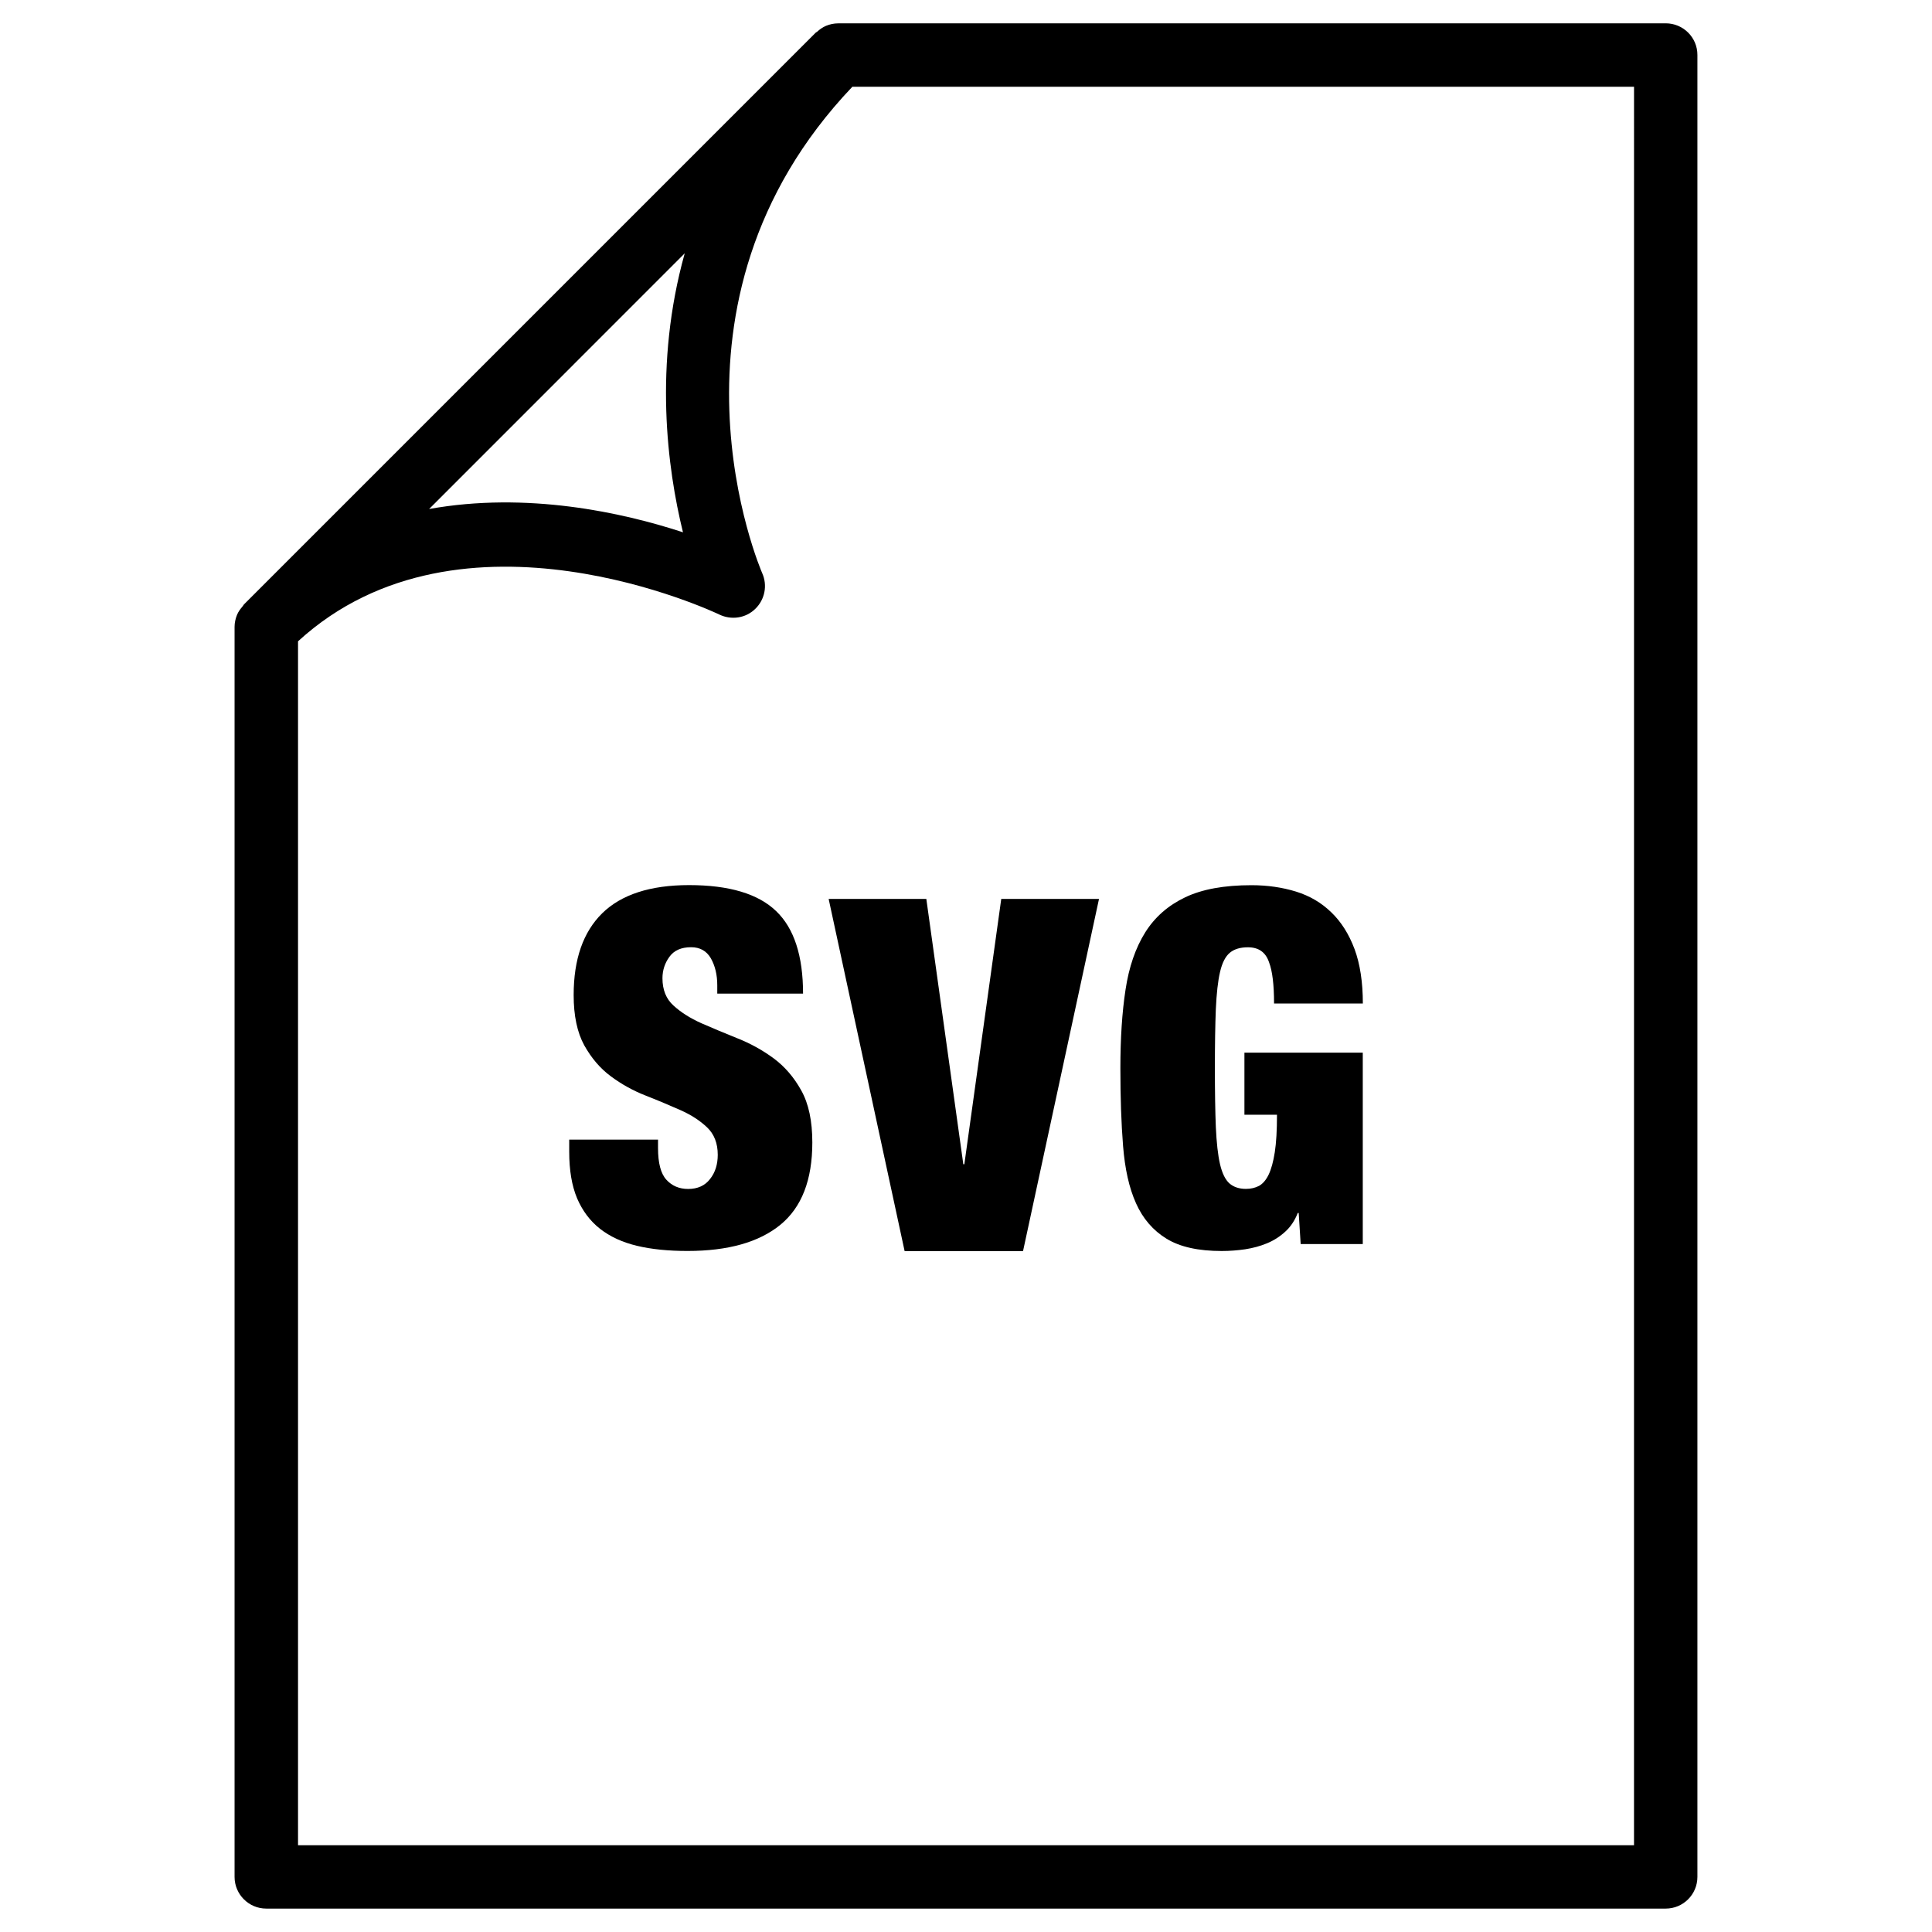
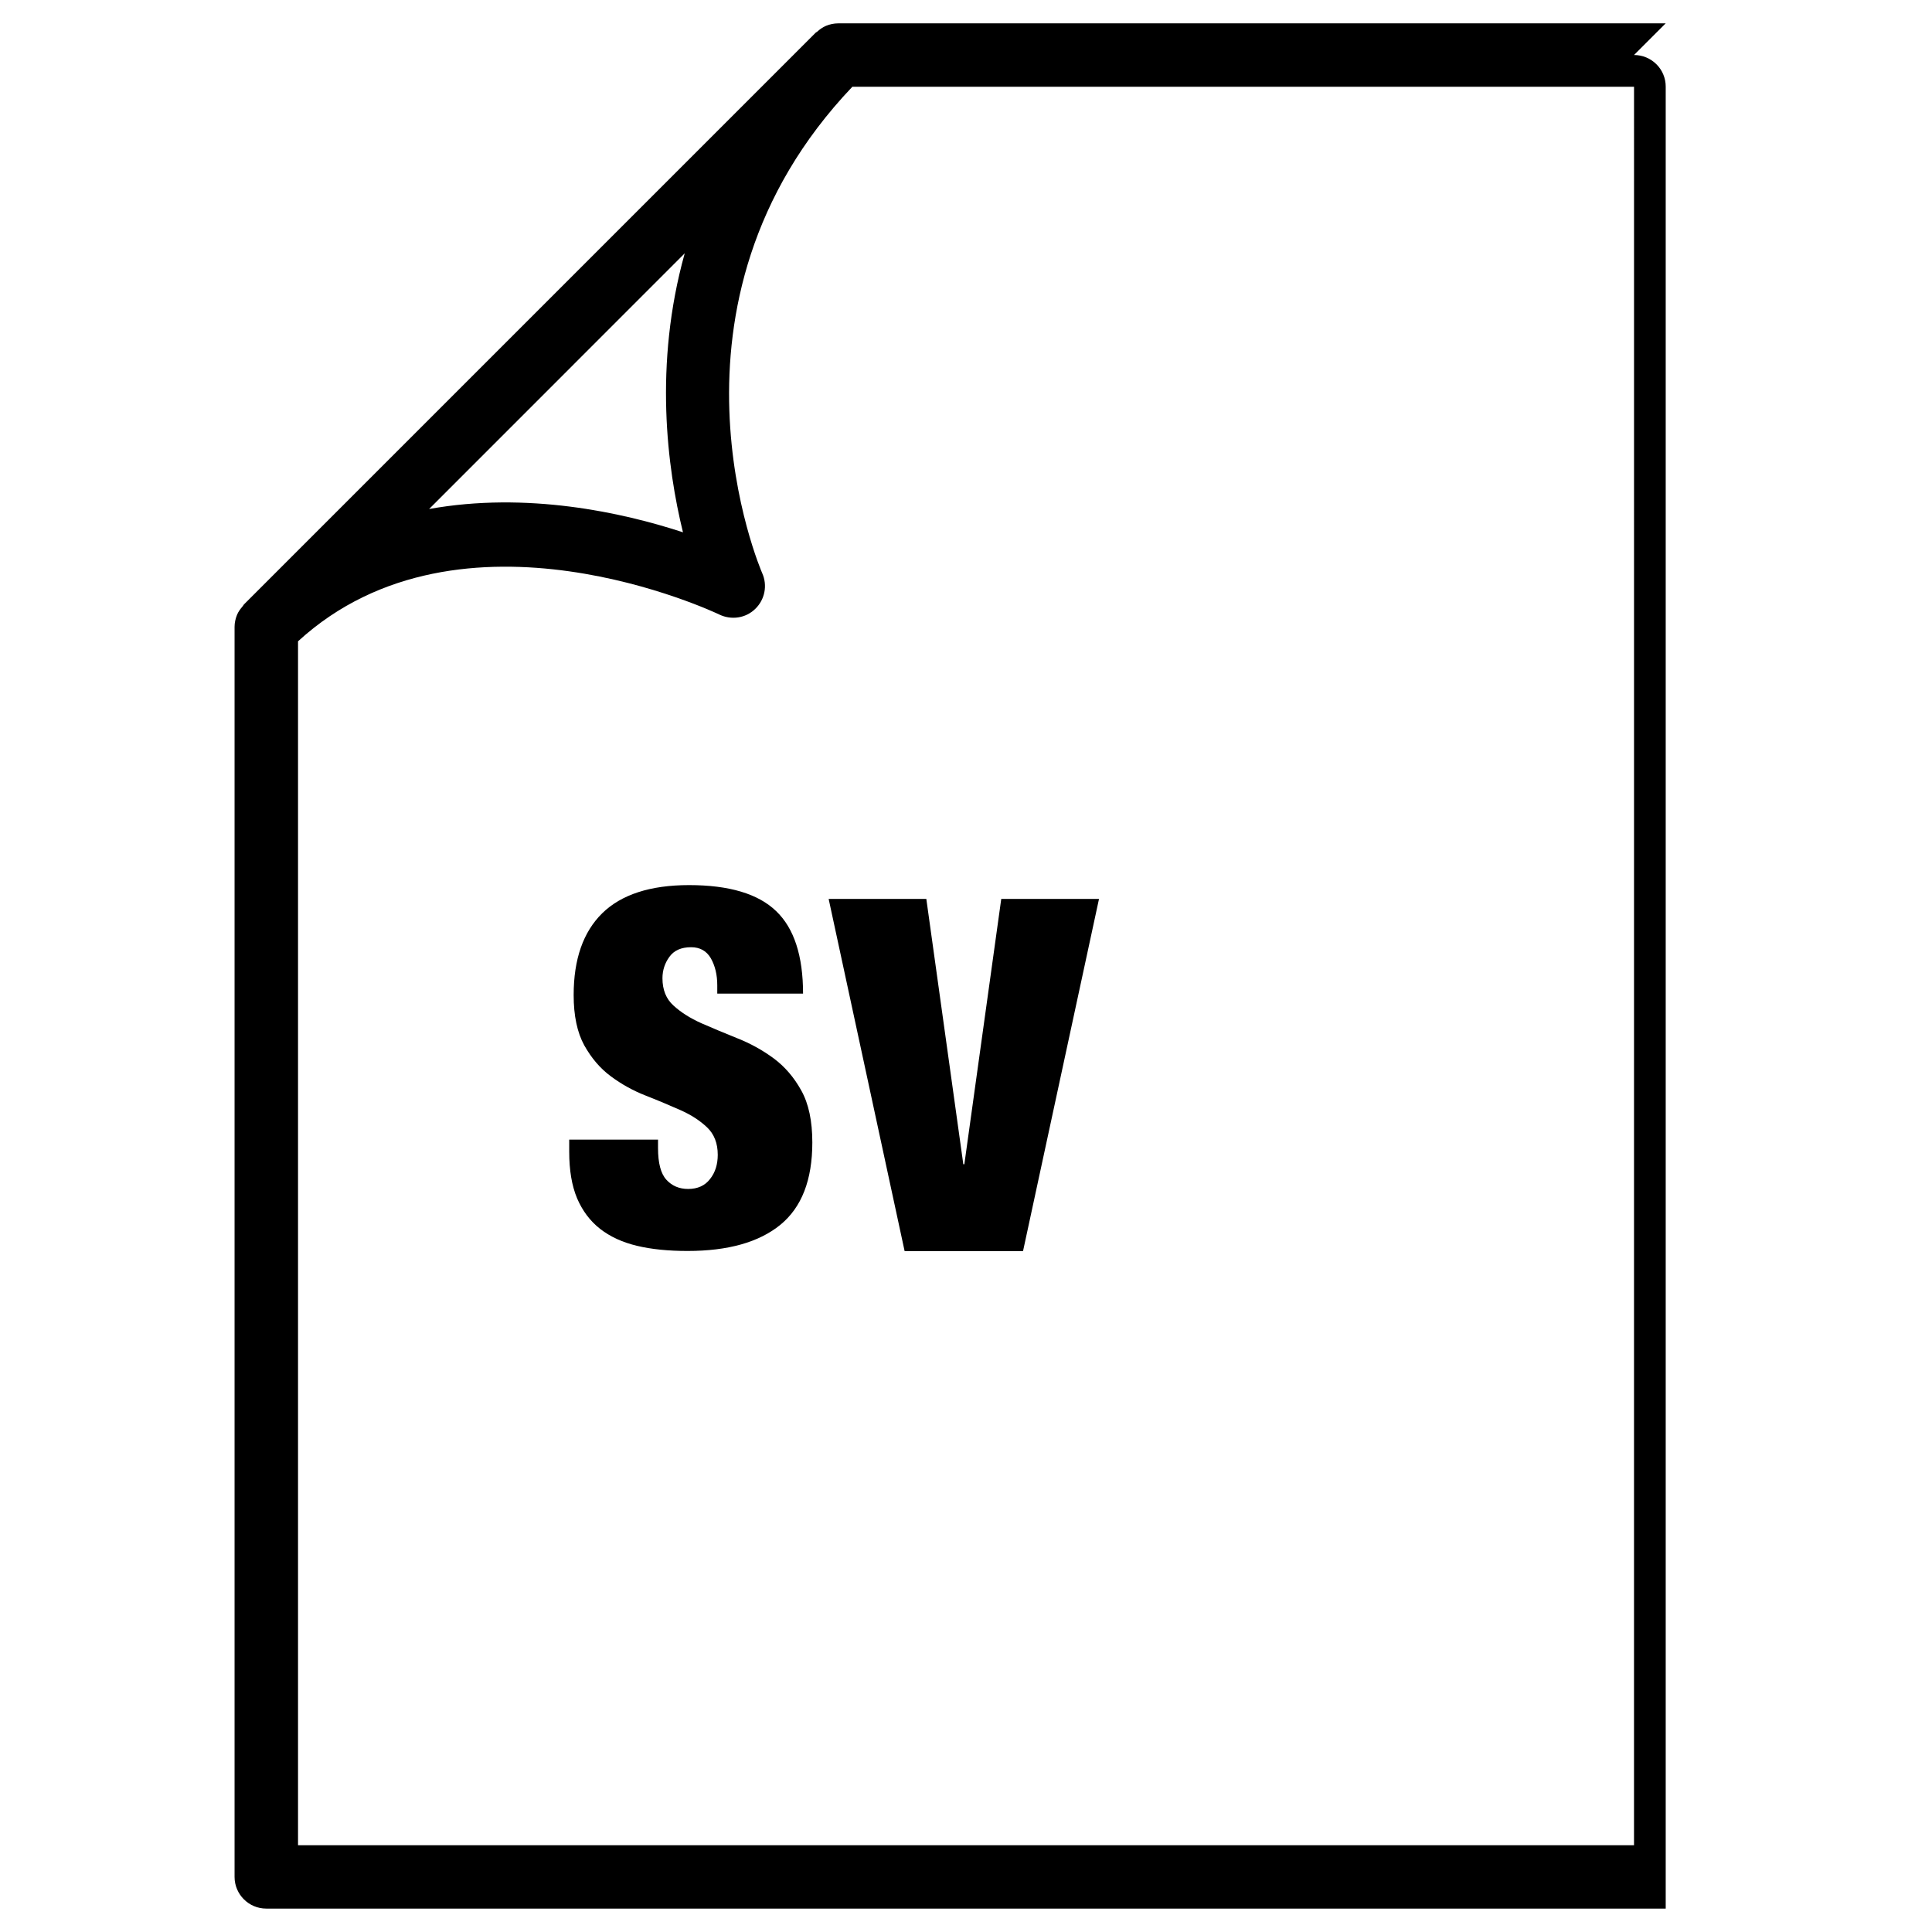
<svg xmlns="http://www.w3.org/2000/svg" fill="#000000" width="800px" height="800px" version="1.1" viewBox="144 144 512 512">
  <g>
-     <path d="m585.42 150.19h-219.3c-1.09 0-2.184 0.23-3.211 0.652-0.902 0.379-1.68 0.945-2.371 1.574-0.105 0.105-0.25 0.125-0.355 0.23l-151.56 151.56c-0.129 0.148-0.172 0.316-0.316 0.461-0.59 0.695-1.137 1.406-1.492 2.269-0.418 1.027-0.652 2.121-0.652 3.211v331.25c0 4.641 3.777 8.398 8.398 8.398h370.87c4.641 0 8.398-3.758 8.398-8.398v-482.82c0.02-4.641-3.758-8.398-8.398-8.398zm-259.96 60.941c-8.25 29.535-4.641 56.953-0.465 73.934-16.059-5.269-41.395-10.832-67.277-6.172zm251.57 421.88h-354.05v-319.06c43.328-39.676 110.96-7.43 111.64-7.094 3.191 1.531 6.988 0.984 9.527-1.492 2.543-2.457 3.297-6.234 1.848-9.469-0.312-0.715-30.879-71.332 23.891-128.91h207.15z" />
+     <path d="m585.42 150.19h-219.3c-1.09 0-2.184 0.23-3.211 0.652-0.902 0.379-1.68 0.945-2.371 1.574-0.105 0.105-0.25 0.125-0.355 0.23l-151.56 151.56c-0.129 0.148-0.172 0.316-0.316 0.461-0.59 0.695-1.137 1.406-1.492 2.269-0.418 1.027-0.652 2.121-0.652 3.211v331.25c0 4.641 3.777 8.398 8.398 8.398h370.87v-482.82c0.02-4.641-3.758-8.398-8.398-8.398zm-259.96 60.941c-8.25 29.535-4.641 56.953-0.465 73.934-16.059-5.269-41.395-10.832-67.277-6.172zm251.57 421.88h-354.05v-319.06c43.328-39.676 110.96-7.43 111.64-7.094 3.191 1.531 6.988 0.984 9.527-1.492 2.543-2.457 3.297-6.234 1.848-9.469-0.312-0.715-30.879-71.332 23.891-128.91h207.15z" />
    <path d="m348.97 424.43c-2.981-2.184-6.152-3.926-9.551-5.269-3.379-1.363-6.57-2.688-9.531-3.988-2.961-1.324-5.418-2.875-7.391-4.68-1.973-1.762-2.938-4.199-2.938-7.242 0-2.078 0.609-3.988 1.828-5.668 1.219-1.699 3.129-2.562 5.75-2.562 2.352 0 4.094 0.965 5.246 2.938 1.113 1.973 1.699 4.344 1.699 7.137v2.227h22.734c0-10.012-2.371-17.32-7.137-21.875-4.746-4.578-12.449-6.887-23.07-6.887-10.266 0-17.949 2.5-23.008 7.453-5.059 4.977-7.578 12.195-7.578 21.684 0 5.481 0.945 9.93 2.812 13.328 1.891 3.379 4.219 6.129 7.074 8.23 2.832 2.098 5.898 3.801 9.195 5.082 3.316 1.301 6.383 2.602 9.238 3.863 2.832 1.258 5.184 2.793 7.055 4.578 1.867 1.785 2.812 4.199 2.812 7.262 0 2.539-0.672 4.68-2.035 6.402-1.344 1.762-3.297 2.644-5.816 2.644-2.352 0-4.281-0.82-5.75-2.434-1.492-1.617-2.227-4.43-2.227-8.438v-2.203l-23.535-0.004v3.234c0 4.891 0.691 8.984 2.078 12.301 1.406 3.297 3.422 6.004 6.086 8.102 2.664 2.078 5.941 3.59 9.805 4.512 3.863 0.922 8.332 1.363 13.395 1.363 10.707 0 18.914-2.309 24.582-6.926 5.668-4.641 8.48-11.902 8.48-21.832 0-5.668-0.965-10.266-2.938-13.793-1.953-3.523-4.41-6.356-7.367-8.539z" />
    <path d="m363.6 382.22 20.133 93.332h31.383l20.133-93.332h-25.906l-9.781 70.324h-0.273l-9.805-70.324z" />
-     <path d="m445.05 462.87c1.828 4.094 4.535 7.223 8.102 9.406 3.57 2.184 8.438 3.254 14.633 3.254 2.098 0 4.156-0.168 6.215-0.461 2.059-0.316 3.969-0.84 5.75-1.574 1.785-0.734 3.402-1.762 4.848-3.086 1.426-1.281 2.539-2.961 3.316-4.953l0.254-0.004 0.523 8.23h16.457v-50.719h-31.363v16.457h8.629c0 4.113-0.188 7.41-0.586 9.949-0.398 2.539-0.945 4.512-1.637 5.941-0.691 1.426-1.555 2.414-2.539 2.961-1.008 0.523-2.164 0.797-3.465 0.797-1.828 0-3.273-0.504-4.367-1.449-1.09-0.965-1.93-2.664-2.5-5.082-0.566-2.457-0.922-5.731-1.113-9.867-0.168-4.137-0.25-9.34-0.25-15.617 0-6.277 0.082-11.461 0.25-15.598 0.188-4.156 0.547-7.43 1.113-9.867 0.566-2.457 1.449-4.156 2.625-5.121 1.176-0.965 2.769-1.426 4.766-1.426 2.875 0 4.746 1.344 5.625 4.051 0.859 2.266 1.301 5.879 1.301 10.852h23.531c0-5.648-0.734-10.477-2.203-14.441-1.492-3.969-3.527-7.199-6.152-9.719-2.602-2.539-5.711-4.367-9.34-5.5-3.609-1.113-7.559-1.699-11.82-1.699-7.242 0-13.098 1.07-17.57 3.211-4.492 2.141-8.039 5.227-10.602 9.32s-4.305 9.172-5.207 15.176c-0.922 6.023-1.363 12.953-1.363 20.781 0 7.746 0.23 14.652 0.715 20.656 0.488 6.008 1.578 11.047 3.426 15.141z" />
  </g>
</svg>